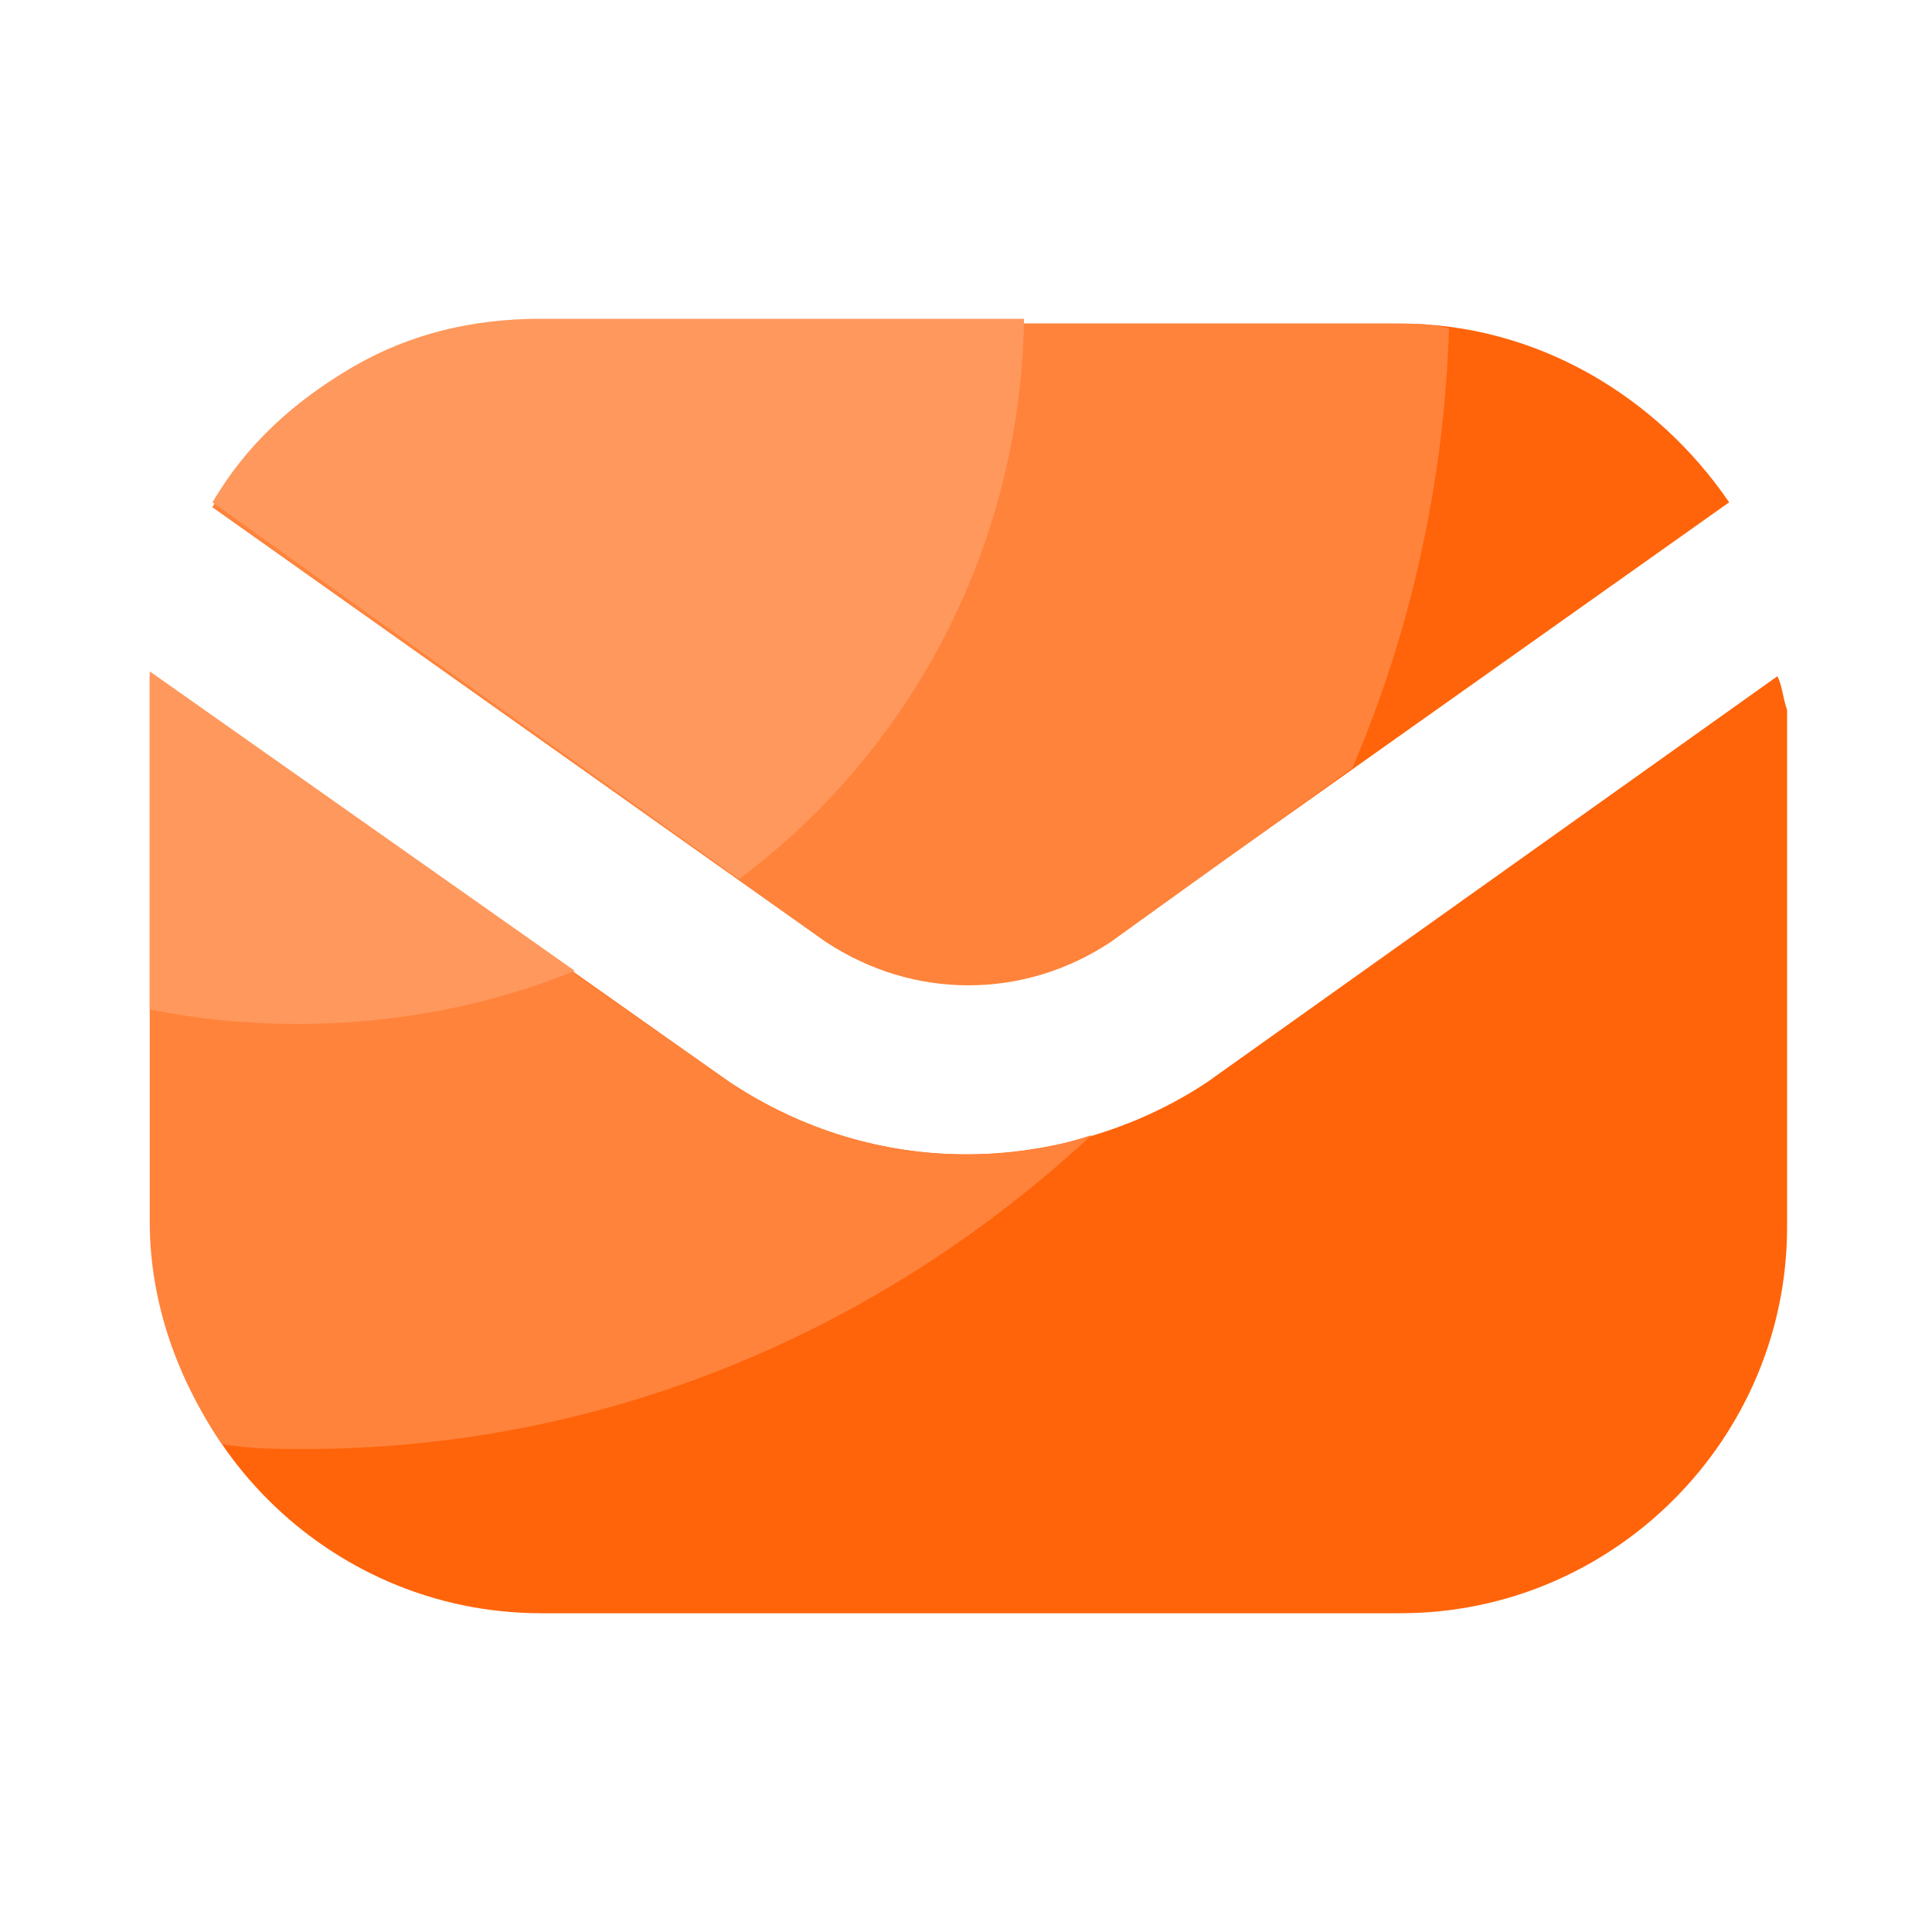
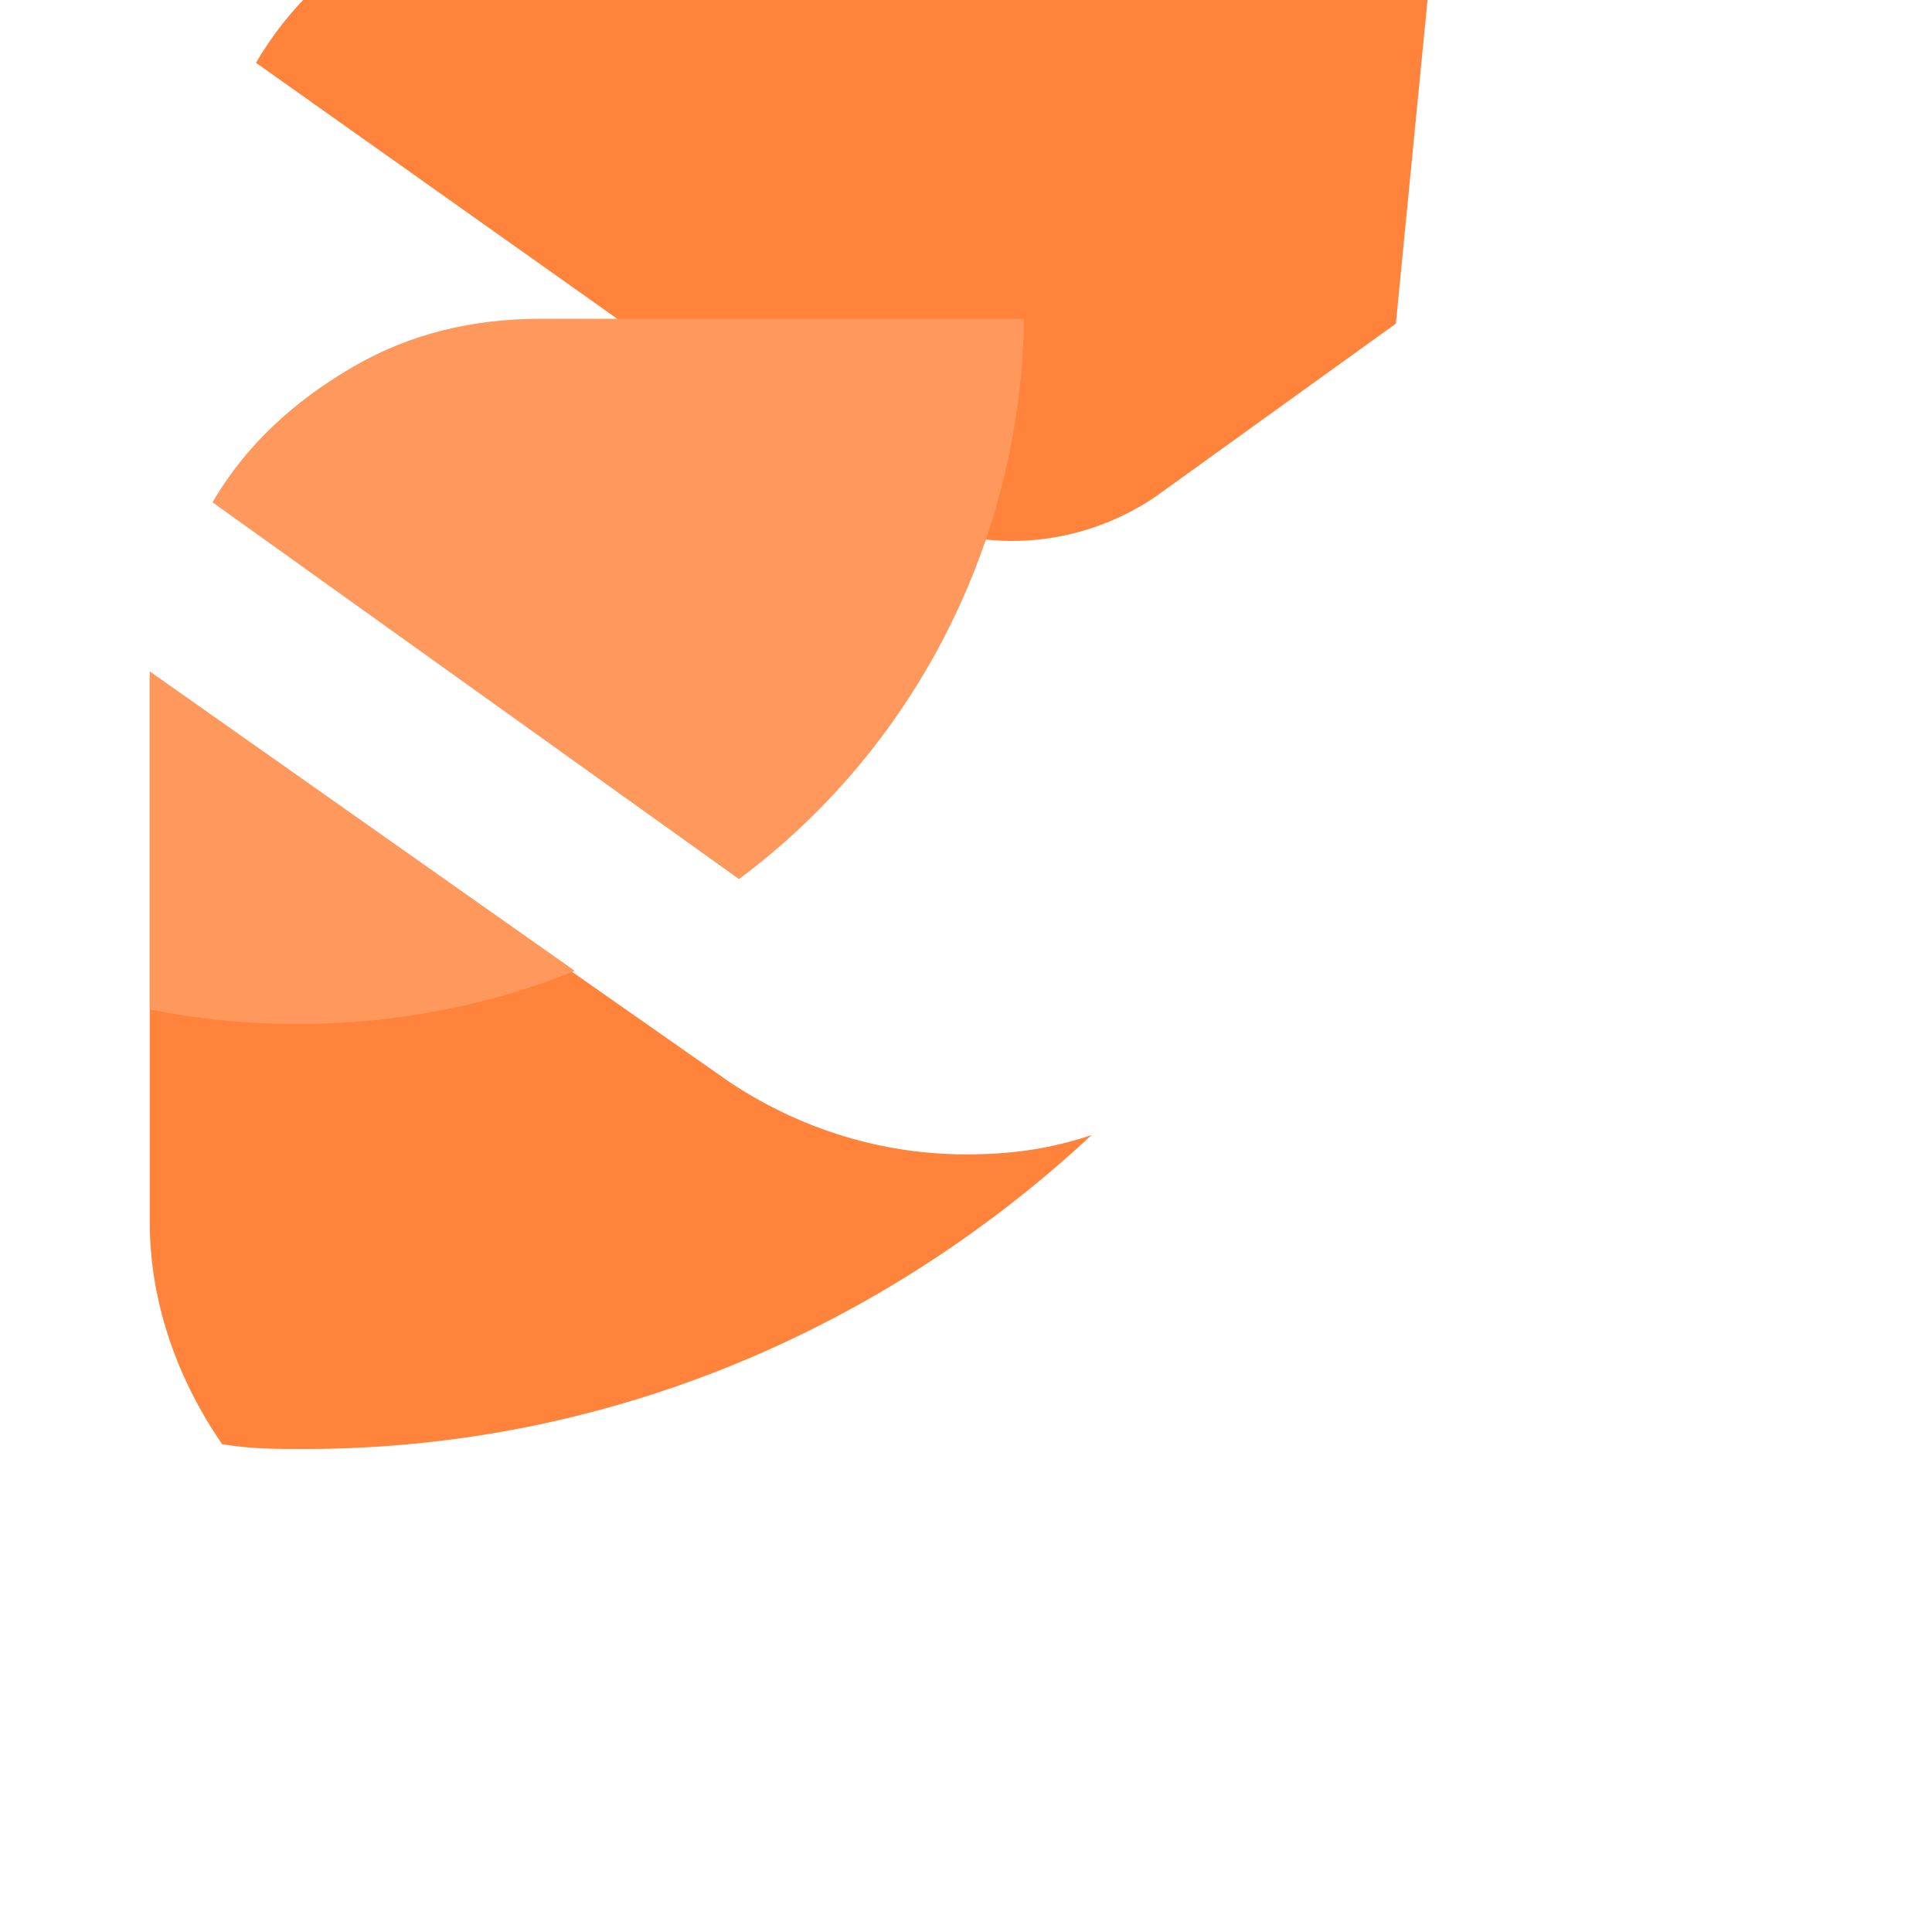
<svg xmlns="http://www.w3.org/2000/svg" t="1752570312769" class="icon" viewBox="0 0 1024 1024" version="1.1" p-id="100559" width="32" height="32">
-   <path d="M437.76 499.2l-325.12-230.4c17.92-30.72 43.52-53.76 74.24-71.68 30.72-17.92 64-25.6 99.84-25.6H742.4c71.68 0 135.68 38.4 174.08 94.72l-325.12 230.4c-48.64 30.72-110.08 30.72-153.6 2.56zM942.08 358.4L640 573.44c-38.4 25.6-84.48 38.4-128 38.4-43.52 0-87.04-12.8-125.44-38.4L81.92 358.4V650.24c0 112.64 92.16 204.8 204.8 204.8H742.4c112.64 0 204.8-92.16 204.8-204.8V376.32c-2.56-7.68-2.56-12.8-5.12-17.92z" fill="#FF640A" p-id="100560" />
-   <path d="M386.56 573.44c38.4 25.6 81.92 38.4 125.44 38.4 23.04 0 43.52-2.56 66.56-10.24-110.08 102.4-256 166.4-417.28 166.4-15.36 0-28.16 0-43.52-2.56-23.04-33.28-38.4-74.24-38.4-117.76V376.32 358.4l307.2 215.04zM739.84 171.52c10.24 0 17.92 0 28.16 2.56-2.56 81.92-20.48 161.28-51.2 232.96l-128 92.16c-46.08 30.72-104.96 30.72-151.04 0l-325.12-230.4c17.92-30.72 43.52-53.76 74.24-71.68 30.72-17.92 64-25.6 99.84-25.6h453.12z" fill="#FF833B" p-id="100561" />
+   <path d="M386.56 573.44c38.4 25.6 81.92 38.4 125.44 38.4 23.04 0 43.52-2.56 66.56-10.24-110.08 102.4-256 166.4-417.28 166.4-15.36 0-28.16 0-43.52-2.56-23.04-33.28-38.4-74.24-38.4-117.76V376.32 358.4l307.2 215.04zM739.84 171.52l-128 92.16c-46.08 30.72-104.96 30.72-151.04 0l-325.12-230.4c17.92-30.72 43.52-53.76 74.24-71.68 30.72-17.92 64-25.6 99.84-25.6h453.12z" fill="#FF833B" p-id="100561" />
  <path d="M304.64 514.56c-43.52 17.92-94.72 28.16-145.92 28.16-28.16 0-53.76-2.56-79.36-7.68v-161.28-17.92l225.28 158.72z m238.08-343.04c-2.56 120.32-61.44 227.84-151.04 294.4L112.64 266.24c17.92-30.72 43.52-53.76 74.24-71.68 30.72-17.92 64-25.6 99.84-25.6h256z" fill="#FF985C" p-id="100562" />
</svg>